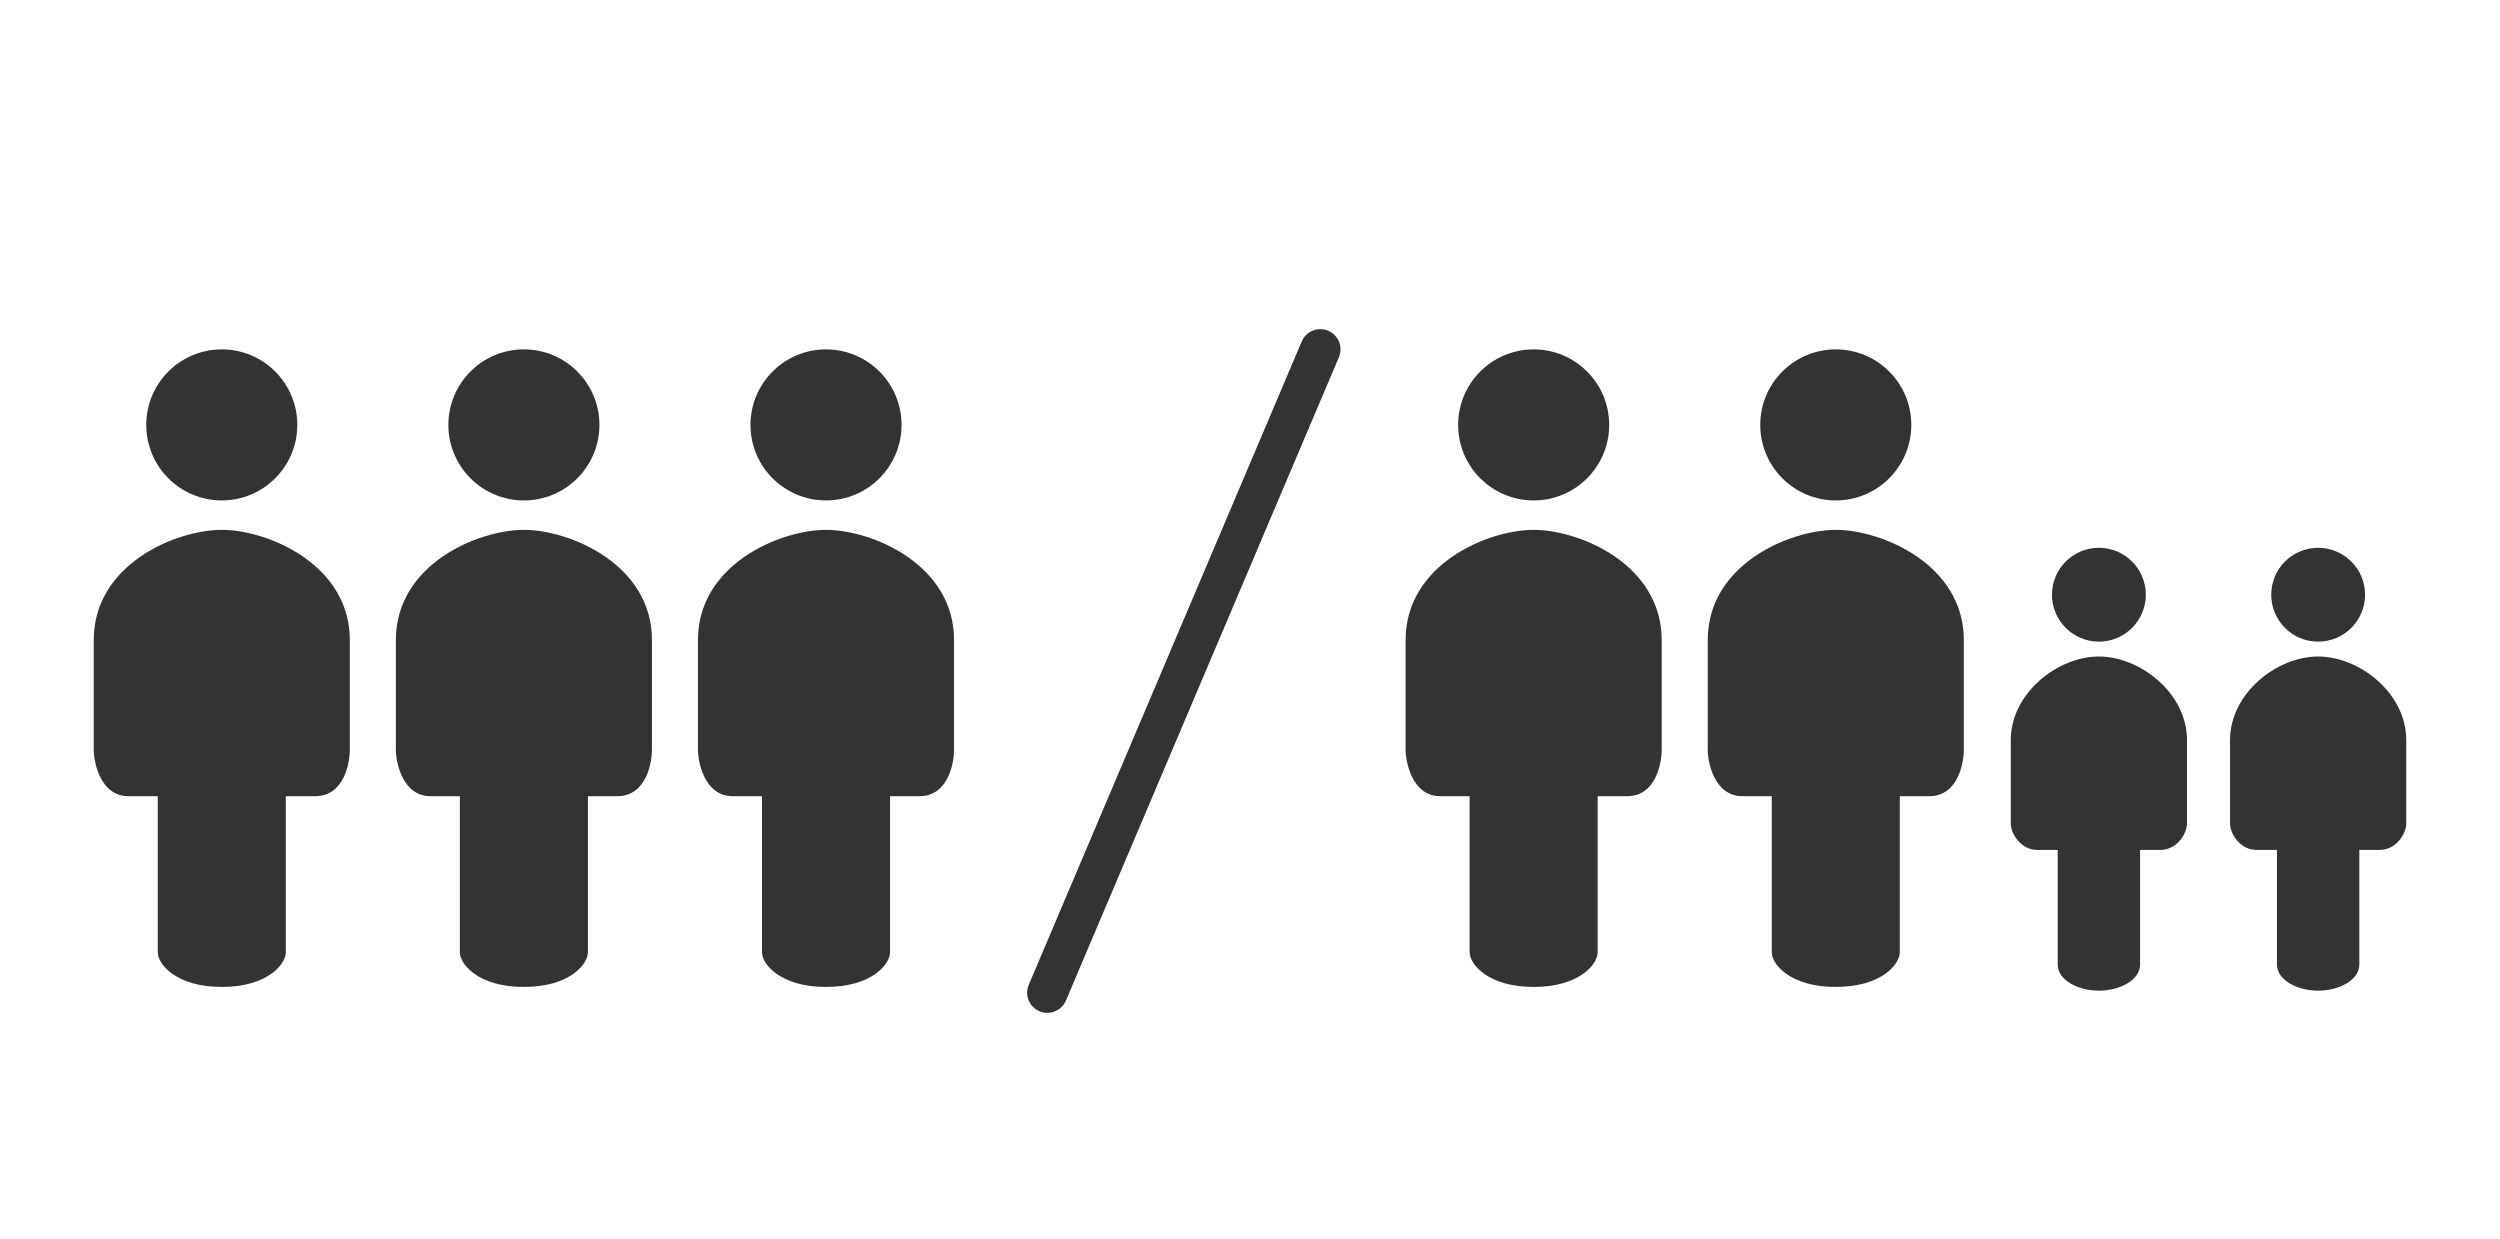
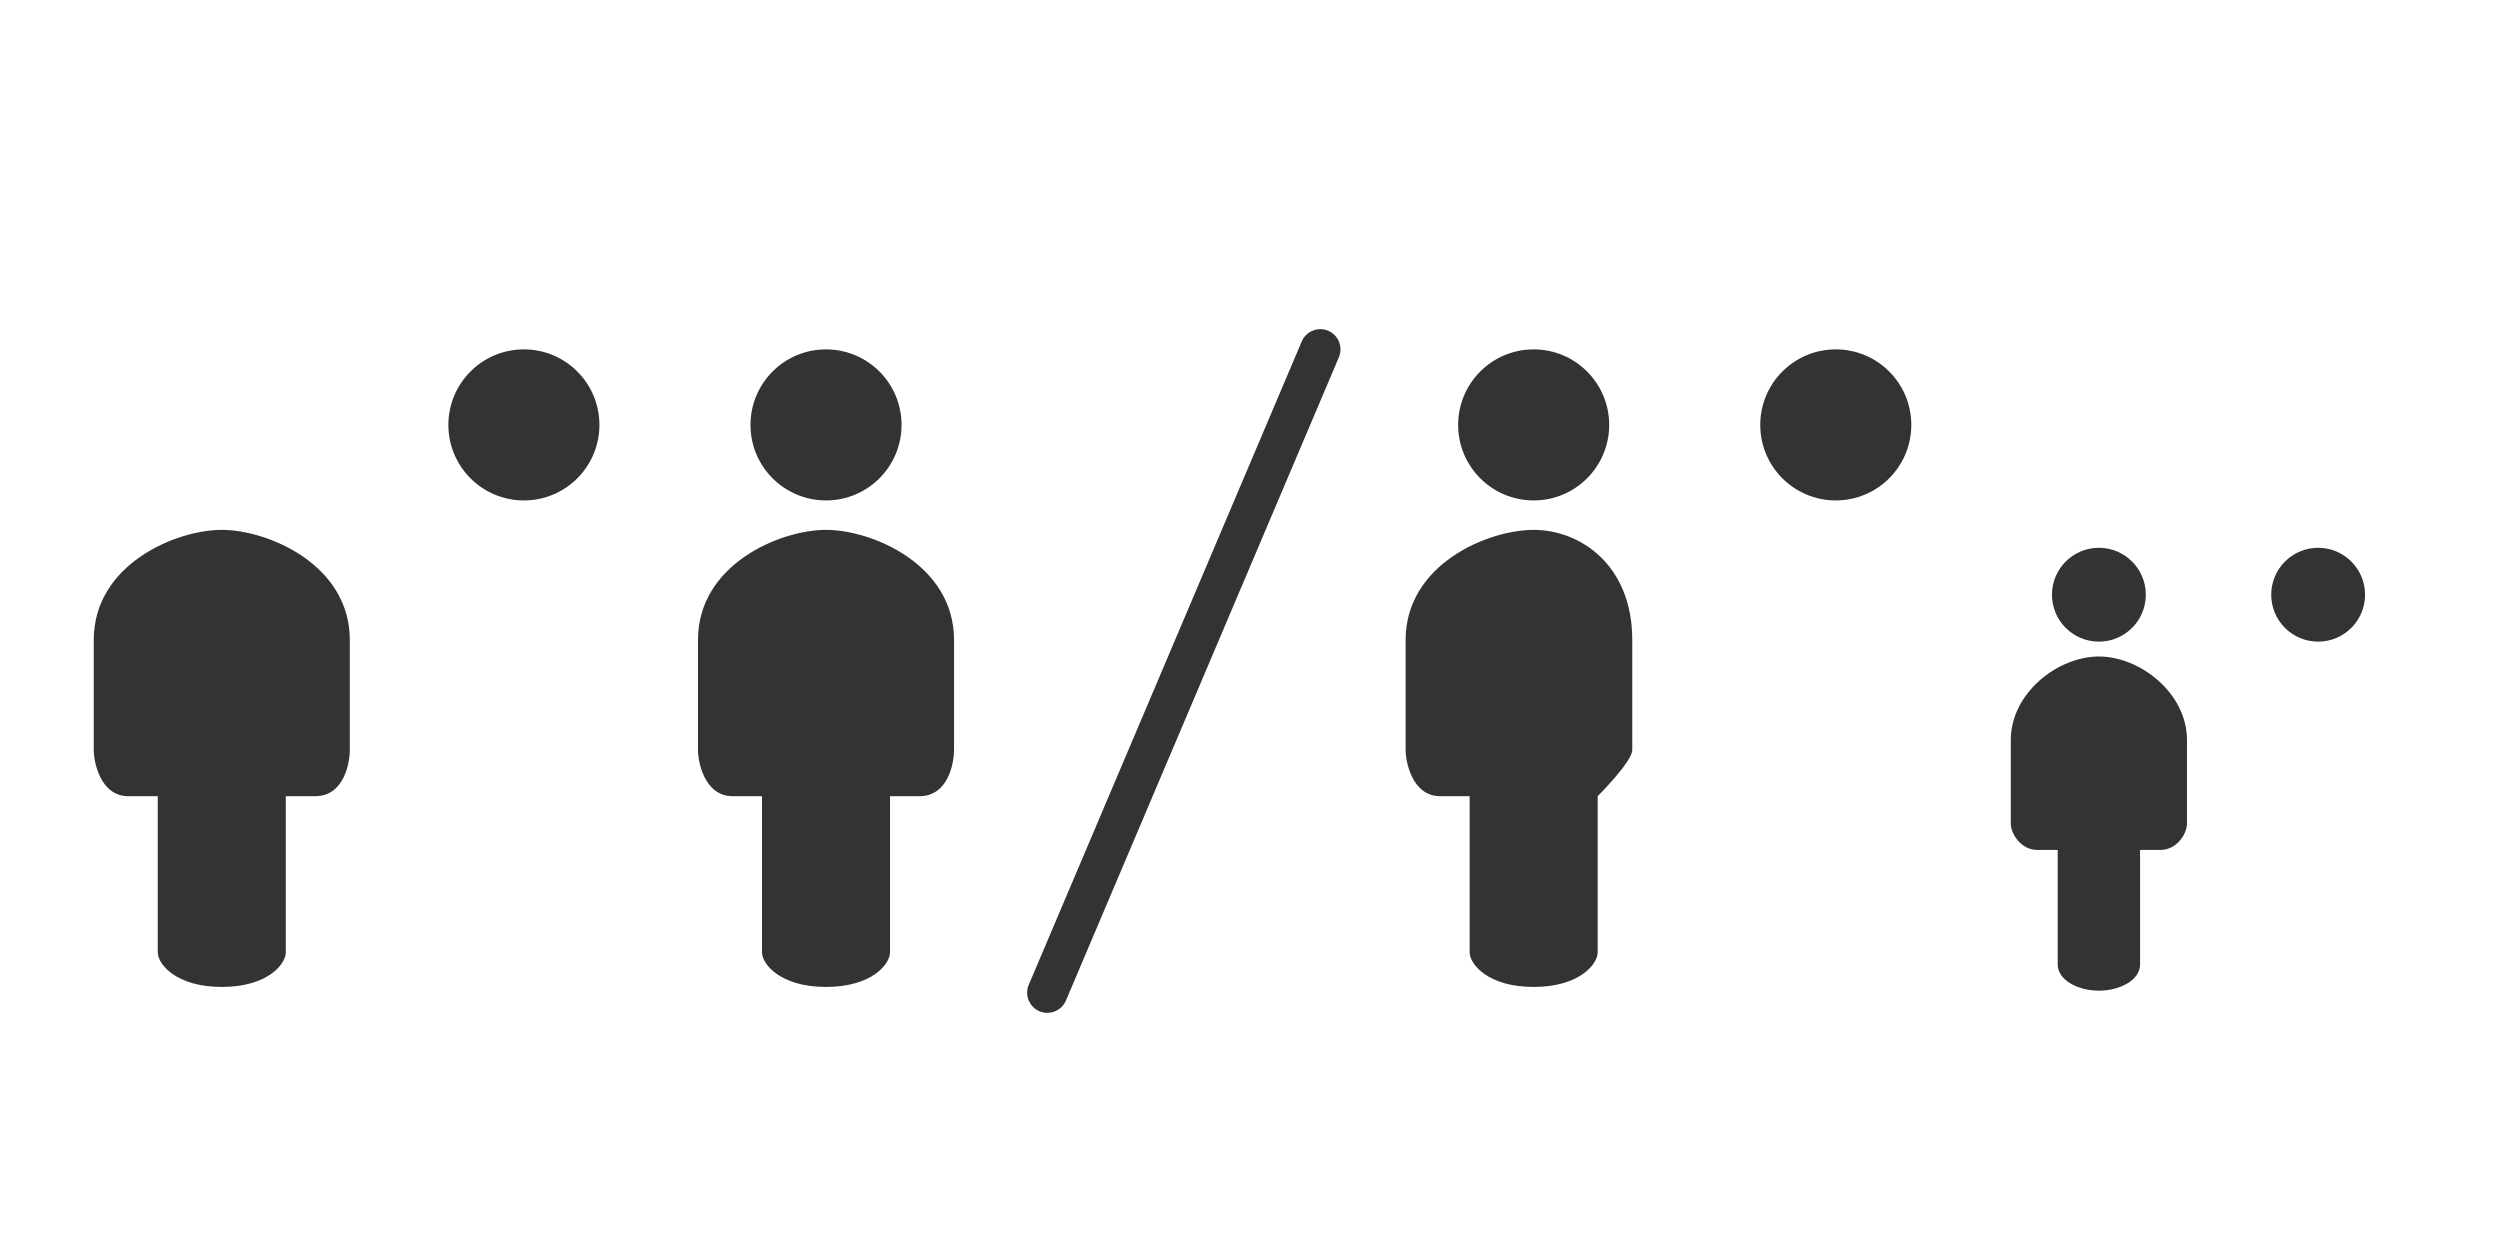
<svg xmlns="http://www.w3.org/2000/svg" id="Calque_1" x="0px" y="0px" viewBox="0 0 5147 2551.2" style="enable-background:new 0 0 5147 2551.2;" xml:space="preserve">
  <style type="text/css"> .st0{fill:#333333;} </style>
  <path class="st0" d="M2156.2,2085.3c-5.4,0-10.9-1.1-16.2-3.3c-21.1-9-31-33.3-22-54.5L2680,703c9-21.1,33.3-31,54.5-22 c21.1,9,31,33.3,22,54.5l-562,1324.5C2187.8,2075.8,2172.4,2085.3,2156.2,2085.3L2156.2,2085.3z" />
  <circle class="st0" cx="4321.2" cy="1224.4" r="96.6" />
  <path class="st0" d="M4321.2,1351.6c-84.8,0-181.4,75.4-181.4,172v172c0,21.2,21.2,54.2,54.2,54.2s42.4,0,42.4,0s0,202.6,0,235.6 s42.4,54.2,84.8,54.2c42.4,0,84.8-21.2,84.8-54.2v-235.6c0,0,11.8,0,42.4,0c33,0,54.2-33,54.2-54.2s0-75.4,0-172 S4406,1351.6,4321.2,1351.6L4321.2,1351.6z" />
  <circle class="st0" cx="4772.6" cy="1224.4" r="96.6" />
-   <path class="st0" d="M4772.6,1351.6c-84.8,0-181.4,75.4-181.4,172v172c0,21.2,21.2,54.2,54.2,54.2s42.4,0,42.4,0s0,202.6,0,235.6 s42.4,54.2,84.8,54.2s84.8-21.2,84.8-54.2v-235.6c0,0,11.8,0,42.4,0c33,0,54.2-33,54.2-54.2s0-75.4,0-172 C4954.1,1427,4857.5,1351.6,4772.6,1351.6z" />
  <circle class="st0" cx="1078.6" cy="874.8" r="155.5" />
-   <path class="st0" d="M1078.6,1090.9c-94.9,0-263.6,71.2-263.6,226.7s0,202.9,0,226.7s13.2,94.9,71.2,94.9h60.6c0,0,0,216.1,0,274.1 v47.4c0,23.7,36.9,71.2,131.8,71.2c94.9,0,131.8-47.4,131.8-71.2v-47.4v-274.1c0,0,0,0,60.6,0s71.2-71.2,71.2-94.9s0-71.2,0-226.7 S1173.4,1090.9,1078.6,1090.9z" />
  <circle class="st0" cx="1700.6" cy="874.8" r="155.5" />
  <path class="st0" d="M1700.6,1090.9c-94.9,0-263.6,71.2-263.6,226.7s0,202.9,0,226.7s13.2,94.9,71.2,94.9h60.6c0,0,0,216.1,0,274.1 v47.4c0,23.7,36.9,71.2,131.8,71.2s131.8-47.4,131.8-71.2v-47.4v-274.1c0,0,0,0,60.6,0s71.2-71.2,71.2-94.9s0-71.2,0-226.7 S1795.3,1090.9,1700.6,1090.9z" />
-   <circle class="st0" cx="456.6" cy="874.8" r="155.5" />
  <path class="st0" d="M456.6,1090.9c-94.9,0-263.6,71.2-263.6,226.7s0,202.9,0,226.7s13.2,94.9,71.2,94.9h60.6c0,0,0,216.1,0,274.1 v47.4c0,23.7,36.9,71.2,131.8,71.2s131.8-47.4,131.8-71.2v-47.4v-274.1c0,0,0,0,60.6,0s71.2-71.2,71.2-94.9s0-71.2,0-226.7 S551.3,1090.9,456.6,1090.9z" />
  <circle class="st0" cx="3157.5" cy="874.8" r="155.5" />
-   <path class="st0" d="M3157.5,1090.9c-94.9,0-263.6,71.2-263.6,226.7s0,202.9,0,226.7s13.2,94.9,71.2,94.9h60.6c0,0,0,216.1,0,274.1 v47.4c0,23.7,36.9,71.2,131.8,71.2s131.8-47.4,131.8-71.2v-47.4v-274.1c0,0,0,0,60.6,0s71.2-71.2,71.2-94.9s0-71.2,0-226.7 S3252.4,1090.9,3157.5,1090.9z" />
+   <path class="st0" d="M3157.5,1090.9c-94.9,0-263.6,71.2-263.6,226.7s0,202.9,0,226.7s13.2,94.9,71.2,94.9h60.6c0,0,0,216.1,0,274.1 v47.4c0,23.7,36.9,71.2,131.8,71.2s131.8-47.4,131.8-71.2v-47.4v-274.1s71.2-71.2,71.2-94.9s0-71.2,0-226.7 S3252.4,1090.9,3157.5,1090.9z" />
  <circle class="st0" cx="3779.5" cy="874.8" r="155.5" />
-   <path class="st0" d="M3779.5,1090.9c-94.9,0-263.6,71.2-263.6,226.7s0,202.9,0,226.7s13.2,94.9,71.2,94.9h60.6c0,0,0,216.1,0,274.1 v47.4c0,23.7,36.9,71.2,131.8,71.2c94.9,0,131.8-47.4,131.8-71.2v-47.4v-274.1c0,0,0,0,60.6,0c60.6,0,71.2-71.2,71.2-94.9 s0-71.2,0-226.7S3874.3,1090.9,3779.5,1090.9z" />
</svg>